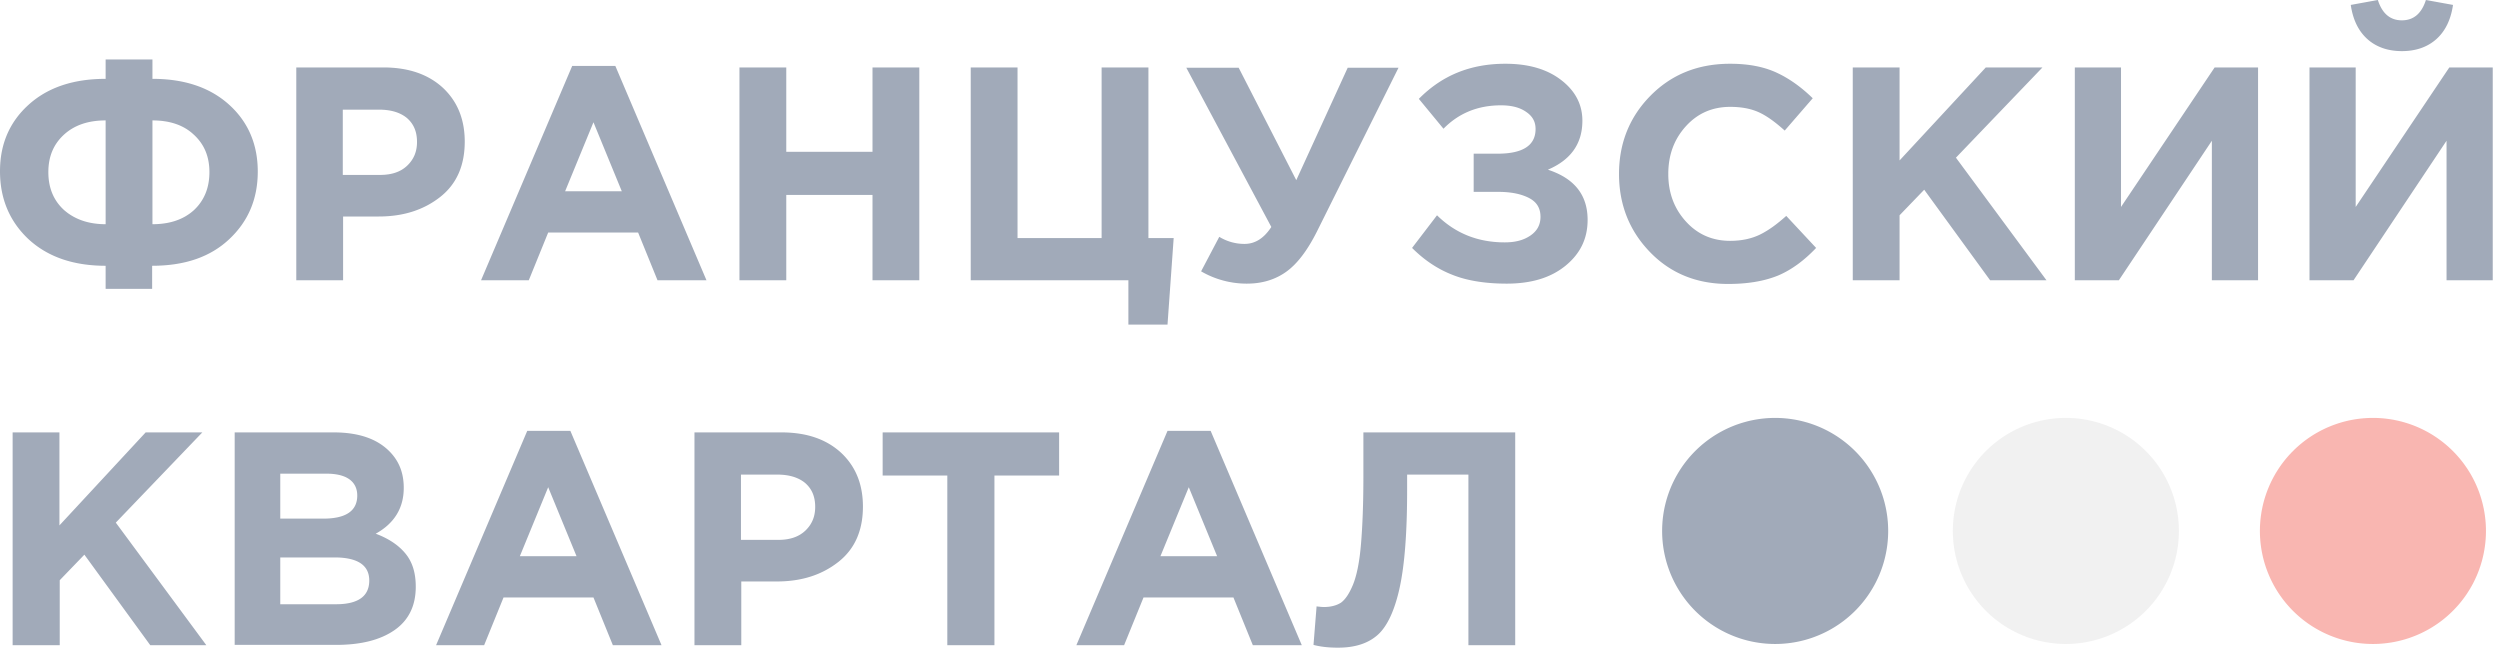
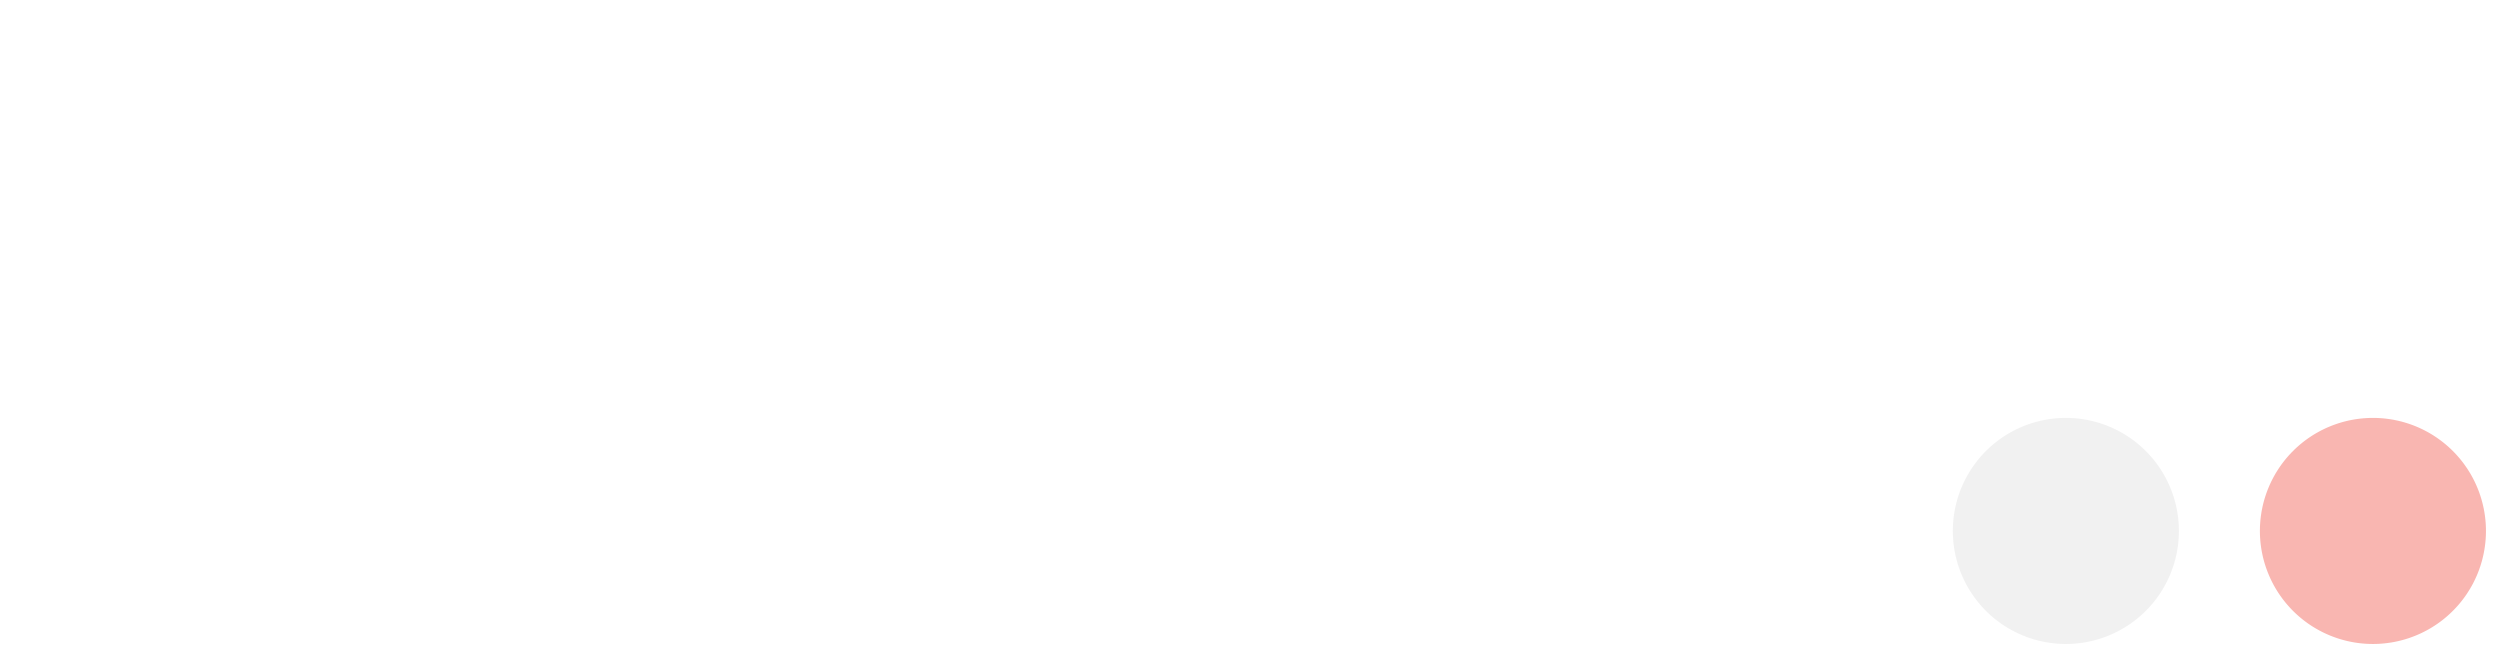
<svg xmlns="http://www.w3.org/2000/svg" width="193" height="50" fill="none">
-   <path d="M11.769 22.302H8.155v-1.784c-2.496 0-4.47-.69-5.944-2.044C.737 17.094 0 15.335 0 13.219c0-2.092.737-3.804 2.211-5.135C3.685 6.752 5.66 6.087 8.155 6.087V4.589h3.614v1.498c2.473 0 4.446.665 5.92 1.997 1.474 1.331 2.211 3.067 2.211 5.159 0 2.116-.737 3.852-2.211 5.23-1.474 1.38-3.447 2.045-5.944 2.045v1.784h.024zm-3.614-4.993V9.296c-1.331 0-2.401.357-3.21 1.094-.808.737-1.212 1.688-1.212 2.9 0 1.213.404 2.188 1.212 2.925.809.713 1.879 1.094 3.21 1.094zm3.614-8.013v8.013c1.331 0 2.401-.357 3.21-1.094.784-.737 1.188-1.712 1.188-2.925 0-1.212-.404-2.163-1.212-2.9-.785-.737-1.855-1.094-3.186-1.094zm11.104 12.34V5.206h6.705c1.95 0 3.471.524 4.612 1.57 1.118 1.046 1.688 2.425 1.688 4.16 0 1.831-.618 3.258-1.878 4.257-1.26.998-2.83 1.521-4.755 1.521h-2.758v4.922h-3.614zm3.614-8.132h2.853c.904 0 1.593-.237 2.092-.713.5-.475.761-1.07.761-1.83 0-.809-.261-1.403-.784-1.855-.524-.428-1.237-.642-2.164-.642h-2.782v5.04h.024zm10.65 8.132l7.037-16.548h3.329l7.037 16.548h-3.78l-1.498-3.685H42.32l-1.498 3.685h-3.685zm6.49-6.871h4.375l-2.187-5.326-2.188 5.326zm13.459 6.871V5.206H60.7v6.515h6.657V5.207h3.614v16.429h-3.614V15.05H60.7v6.586h-3.614zm30.026 3.447v-3.447H74.94V5.206h3.613v13.172h6.491V5.207h3.614v13.171h1.95l-.476 6.681h-3.02v.024zm12.96-11.174l3.97-8.679h3.923l-6.324 12.697c-.713 1.402-1.474 2.425-2.33 3.043-.856.618-1.878.927-3.043.927a7.012 7.012 0 01-3.543-.95l1.403-2.664a3.71 3.71 0 001.95.547c.808 0 1.497-.428 2.068-1.308L91.584 5.23h4.042l4.446 8.678zm16.144-8.987c1.759 0 3.186.404 4.279 1.236 1.094.832 1.665 1.878 1.665 3.162 0 1.76-.88 3.02-2.663 3.78 2.044.666 3.067 1.95 3.067 3.876 0 1.45-.571 2.615-1.712 3.543-1.141.927-2.639 1.378-4.541 1.378-1.664 0-3.091-.237-4.208-.69-1.142-.45-2.164-1.14-3.091-2.067l1.926-2.52c1.426 1.402 3.162 2.091 5.23 2.091.809 0 1.45-.166 1.974-.522.523-.357.784-.833.784-1.45 0-.667-.285-1.142-.88-1.451-.594-.31-1.379-.476-2.377-.476h-1.902v-2.948h1.854c1.95 0 2.925-.642 2.925-1.902 0-.57-.238-.998-.737-1.331-.476-.333-1.118-.5-1.926-.5-1.783 0-3.257.595-4.446 1.807l-1.902-2.306c1.783-1.807 3.97-2.71 6.681-2.71zm17.189 16.999c-2.402 0-4.422-.808-6.015-2.449-1.593-1.64-2.402-3.661-2.402-6.039 0-2.377.809-4.398 2.425-6.039 1.617-1.64 3.662-2.472 6.158-2.472 1.427 0 2.616.237 3.59.69.975.45 1.902 1.117 2.782 1.973l-2.163 2.496c-.714-.642-1.356-1.117-1.974-1.403-.618-.285-1.355-.428-2.235-.428-1.379 0-2.52.5-3.423 1.498-.904.999-1.356 2.211-1.356 3.685 0 1.45.452 2.663 1.356 3.662.903.998 2.044 1.498 3.423 1.498.88 0 1.641-.167 2.283-.476.642-.309 1.331-.808 2.044-1.45l2.307 2.473c-.904.95-1.855 1.664-2.901 2.116-1.094.451-2.378.665-3.899.665zm9.628-.285V5.206h3.614v7.18l6.657-7.18h4.375l-6.681 6.967 6.99 9.463h-4.351l-5.088-6.99-1.902 1.973v5.017h-3.614zm31.289-16.429v16.429h-3.566v-10.77l-7.18 10.77h-3.4V5.206h3.566v10.771l7.228-10.77h3.352zm18.117 0v16.429h-3.566v-10.77l-7.18 10.77h-3.4V5.206h3.566v10.771l7.228-10.77h3.352zm-4.351-2.188c-.689.619-1.592.928-2.662.928-1.07 0-1.974-.31-2.663-.928-.69-.618-1.118-1.497-1.284-2.639l2.092-.38c.333 1.046.951 1.57 1.855 1.57.903 0 1.521-.524 1.854-1.57l2.092.38c-.166 1.142-.594 2.021-1.284 2.64zM.975 49.81V33.381h3.613v7.18l6.658-7.18h4.374l-6.68 6.966 6.99 9.463h-4.328l-5.088-6.99-1.902 1.973v5.017H.975zm17.142 0V33.381h7.632c1.902 0 3.329.476 4.303 1.45.761.761 1.118 1.688 1.118 2.83 0 1.545-.713 2.734-2.164 3.542 1.023.38 1.784.904 2.307 1.546.523.642.784 1.474.784 2.544 0 1.474-.547 2.591-1.64 3.352-1.094.76-2.592 1.141-4.518 1.141h-7.822v.024zm3.519-9.772h3.329c1.735 0 2.615-.594 2.615-1.783 0-.547-.214-.975-.618-1.26-.404-.285-.999-.428-1.76-.428h-3.566v3.471zm0 6.61h4.303c1.712 0 2.568-.618 2.568-1.83 0-1.19-.903-1.784-2.687-1.784h-4.184v3.614zm12.03 3.162l7.038-16.548h3.328L51.07 49.81h-3.757l-1.498-3.686h-6.942l-1.498 3.686h-3.709zm6.467-6.872h4.375l-2.188-5.325-2.187 5.325zm13.48 6.872V33.381h6.705c1.95 0 3.471.523 4.612 1.57 1.118 1.045 1.688 2.424 1.688 4.16 0 1.83-.618 3.257-1.878 4.256-1.26.998-2.829 1.522-4.755 1.522h-2.758v4.921h-3.614zm3.614-8.131h2.853c.904 0 1.593-.238 2.093-.714.499-.475.76-1.07.76-1.83 0-.809-.261-1.403-.784-1.855-.523-.428-1.237-.642-2.164-.642h-2.782v5.04h.024zm15.906 8.131v-13.1h-4.992v-3.33h13.623v3.329h-4.993v13.1h-3.638zm9.963 0l7.037-16.548h3.329l7.037 16.548h-3.78l-1.498-3.686H88.28l-1.5 3.686h-3.685zm6.49-6.872h4.375l-2.187-5.325-2.188 5.325zm15.668-9.557h11.721V49.81h-3.614V36.638h-4.731v1.237c0 3.21-.19 5.706-.57 7.465-.381 1.76-.952 2.996-1.689 3.662-.737.665-1.759.998-3.067.998-.737 0-1.379-.071-1.902-.214l.238-2.972c.214.024.404.048.571.048.523 0 .975-.119 1.307-.333.333-.238.642-.69.928-1.379.285-.69.499-1.712.618-3.09.119-1.38.19-3.14.19-5.303v-3.376zm31.788 16.334a8.726 8.726 0 100-17.452 8.726 8.726 0 000 17.452z" fill="#152C50" fill-opacity=".4" />
  <path d="M159.485 49.715a8.726 8.726 0 100-17.452 8.726 8.726 0 000 17.452z" fill="#EDEDED" fill-opacity=".8" />
  <path d="M183.19 49.715a8.725 8.725 0 008.726-8.726 8.725 8.725 0 00-8.726-8.726 8.725 8.725 0 00-8.725 8.726 8.725 8.725 0 008.725 8.726z" fill="#F0493C" fill-opacity=".4" />
</svg>